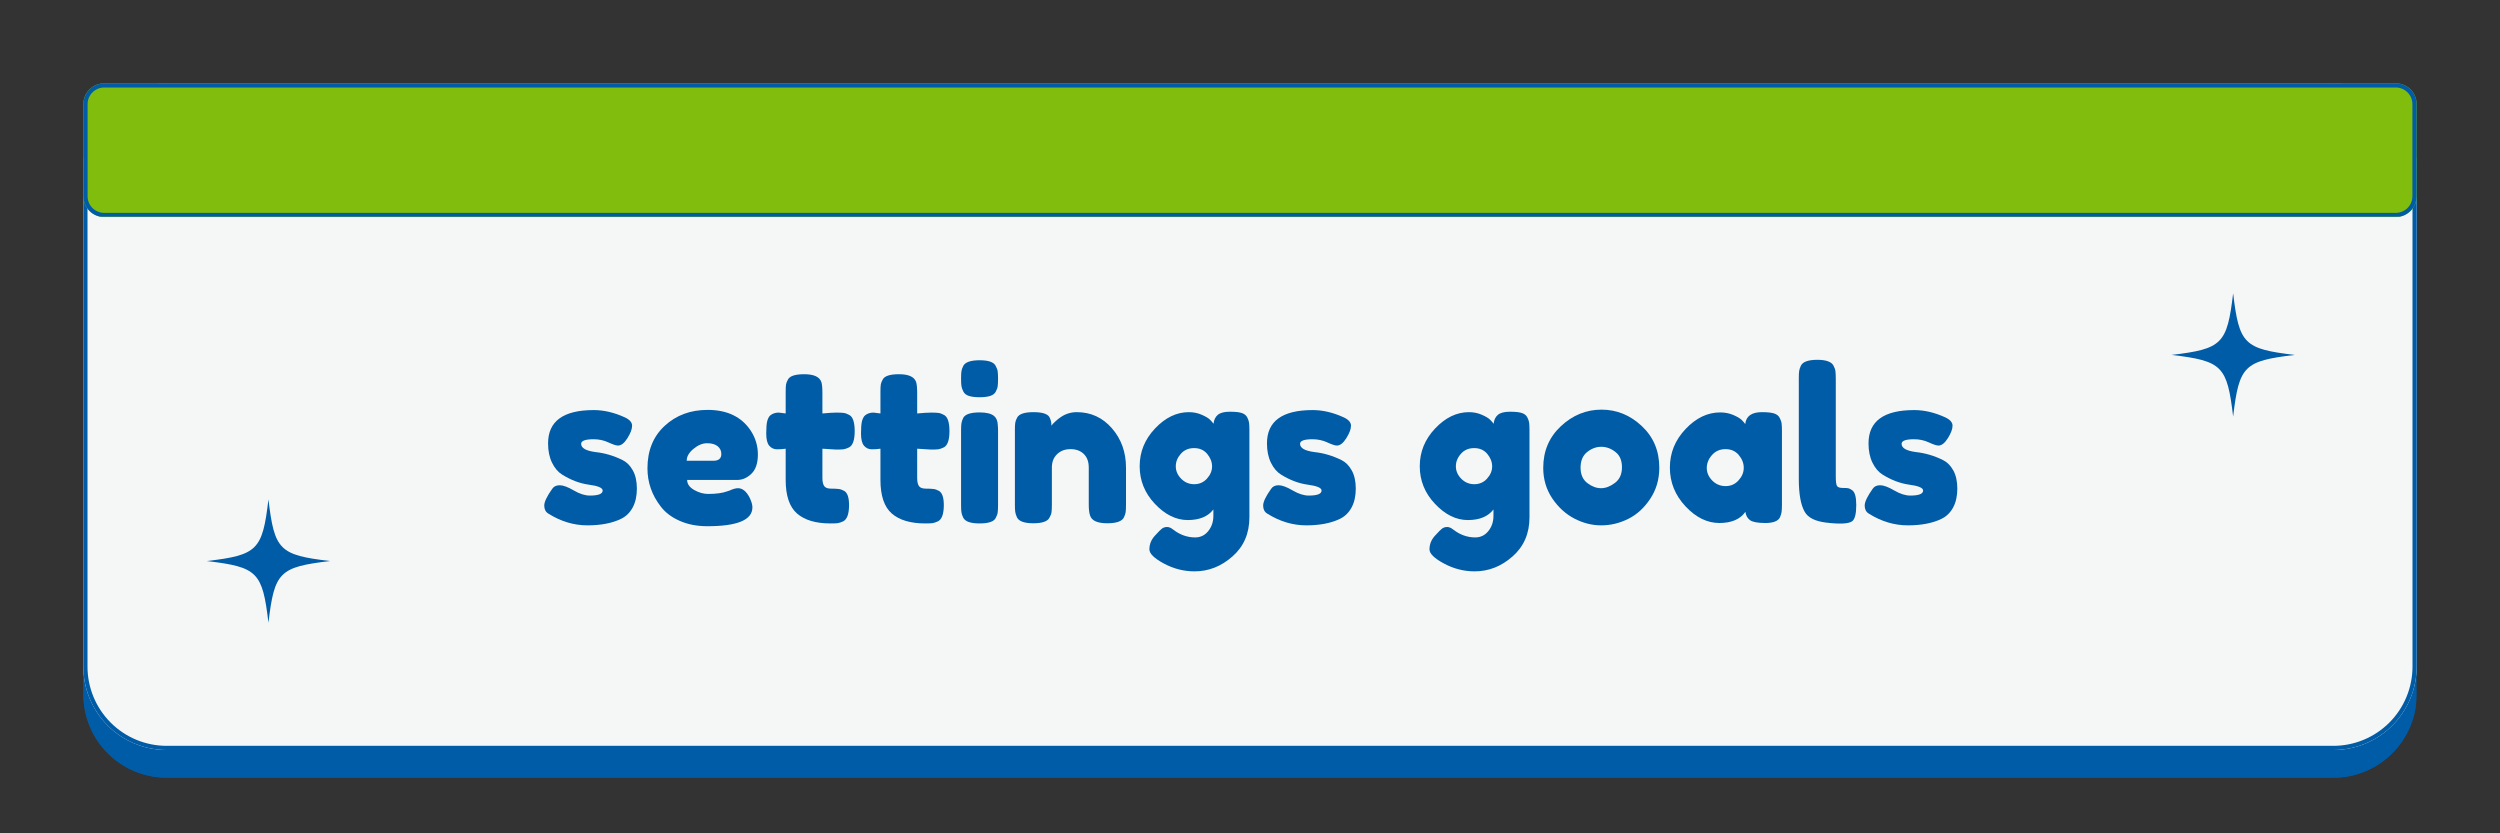
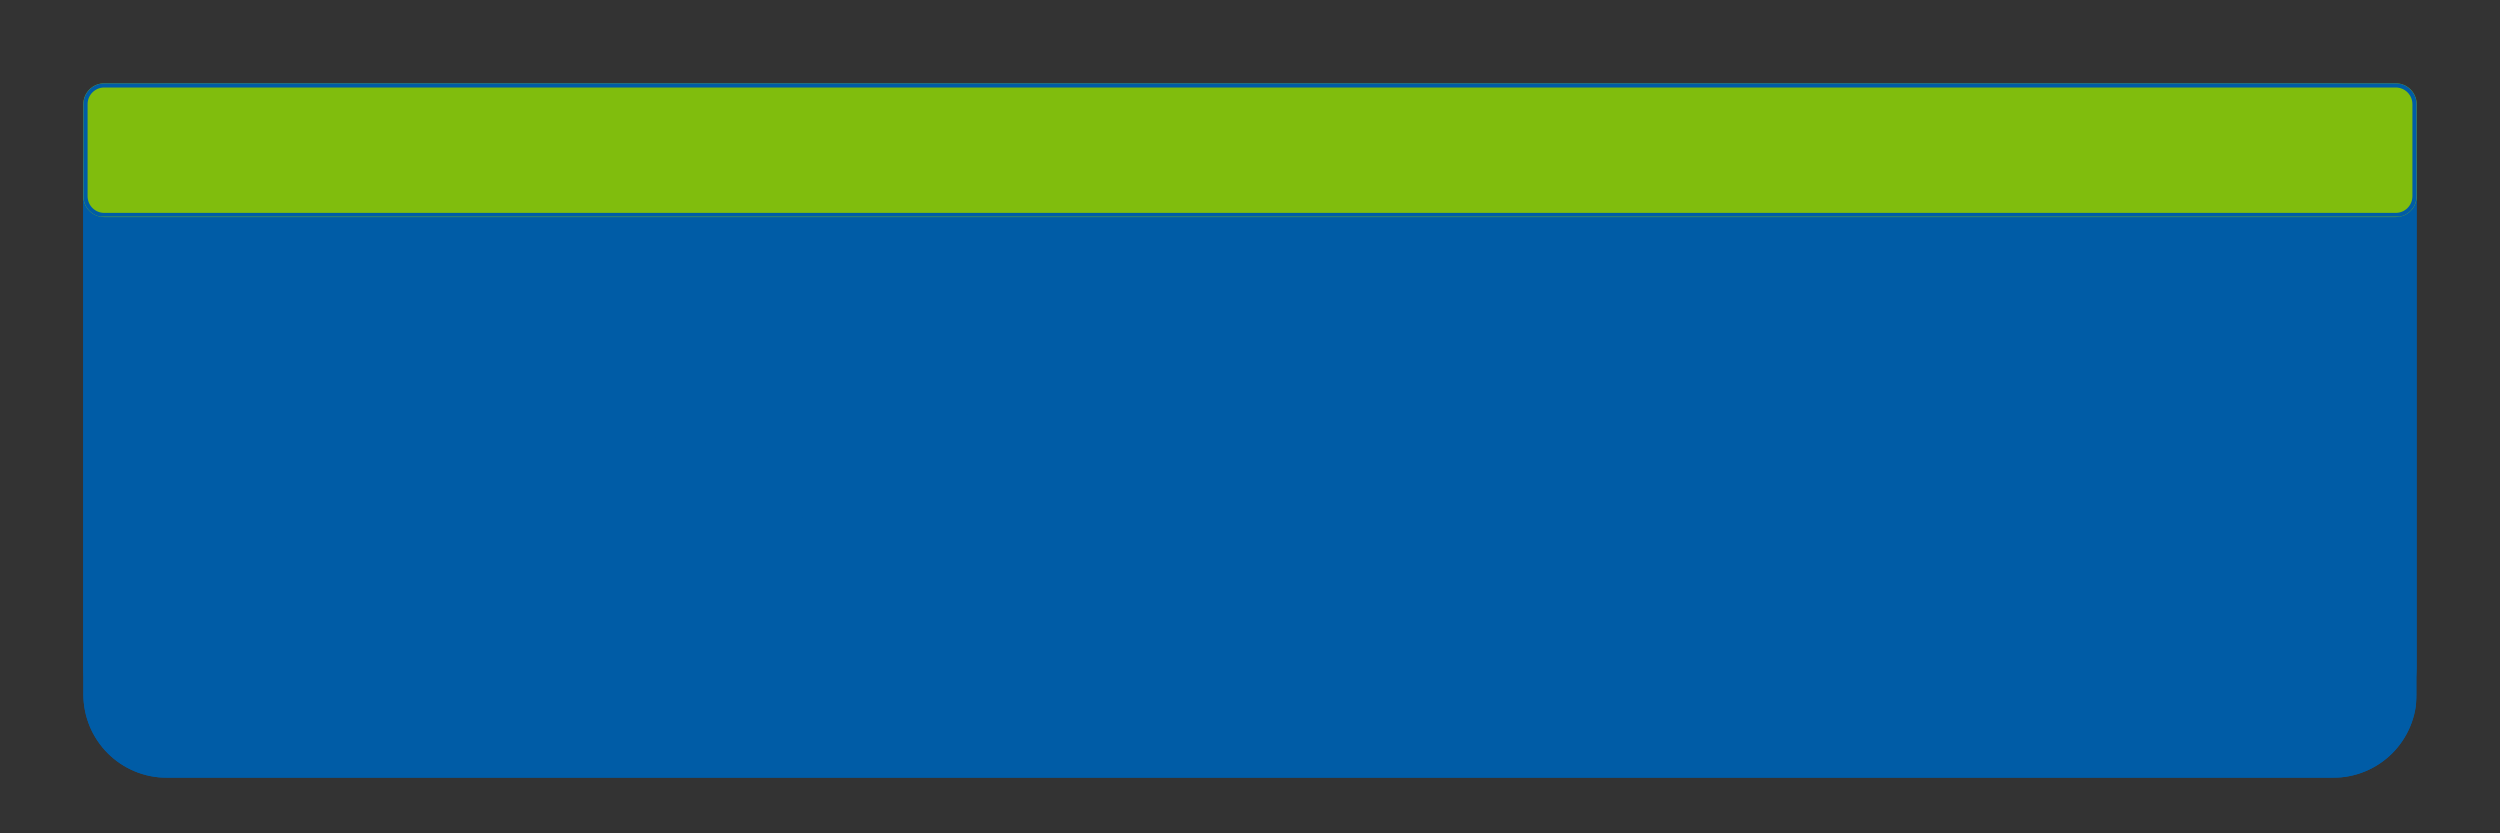
<svg xmlns="http://www.w3.org/2000/svg" width="600" viewBox="0 0 450 150" height="200" preserveAspectRatio="xMidYMid meet">
  <rect x="0" y="0" width="450" height="150" fill="#333333" stroke="none" />
  <defs>
    <g />
    <clipPath id="06845b9ca6">
      <path d="M 15 20.699 L 435 20.699 L 435 139.988 L 15 139.988 Z M 15 20.699 " clip-rule="nonzero" />
    </clipPath>
    <clipPath id="996f905420">
      <path d="M 30 20.699 L 420 20.699 C 423.977 20.699 427.793 22.277 430.605 25.09 C 433.418 27.902 435 31.719 435 35.699 L 435 124.988 C 435 128.969 433.418 132.781 430.605 135.598 C 427.793 138.41 423.977 139.988 420 139.988 L 30 139.988 C 26.023 139.988 22.207 138.41 19.395 135.598 C 16.582 132.781 15 128.969 15 124.988 L 15 35.699 C 15 31.719 16.582 27.902 19.395 25.09 C 22.207 22.277 26.023 20.699 30 20.699 Z M 30 20.699 " clip-rule="nonzero" />
    </clipPath>
    <clipPath id="fea04c2790">
      <path d="M 15.012 20.699 L 435 20.699 L 435 139.949 L 15.012 139.949 Z M 15.012 20.699 " clip-rule="nonzero" />
    </clipPath>
    <clipPath id="5b618dd837">
      <path d="M 30.012 20.699 L 419.988 20.699 C 423.969 20.699 427.781 22.277 430.594 25.09 C 433.406 27.902 434.988 31.719 434.988 35.695 L 434.988 124.984 C 434.988 128.961 433.406 132.777 430.594 135.59 C 427.781 138.402 423.969 139.984 419.988 139.984 L 30.012 139.984 C 26.031 139.984 22.219 138.402 19.406 135.59 C 16.594 132.777 15.012 128.961 15.012 124.984 L 15.012 35.695 C 15.012 31.719 16.594 27.902 19.406 25.09 C 22.219 22.277 26.031 20.699 30.012 20.699 Z M 30.012 20.699 " clip-rule="nonzero" />
    </clipPath>
    <clipPath id="556c149014">
      <path d="M 15 15 L 435 15 L 435 135 L 15 135 Z M 15 15 " clip-rule="nonzero" />
    </clipPath>
    <clipPath id="b6586eb5eb">
      <path d="M 30 15 L 420 15 C 423.977 15 427.793 16.582 430.605 19.395 C 433.418 22.207 435 26.023 435 30 L 435 120 C 435 123.977 433.418 127.793 430.605 130.605 C 427.793 133.418 423.977 135 420 135 L 30 135 C 26.023 135 22.207 133.418 19.395 130.605 C 16.582 127.793 15 123.977 15 120 L 15 30 C 15 26.023 16.582 22.207 19.395 19.395 C 22.207 16.582 26.023 15 30 15 Z M 30 15 " clip-rule="nonzero" />
    </clipPath>
    <clipPath id="f1bf8f5339">
      <path d="M 15 15 L 435 15 L 435 39.07 L 15 39.07 Z M 15 15 " clip-rule="nonzero" />
    </clipPath>
    <clipPath id="12b6feffff">
      <path d="M 18.75 15 L 431.25 15 C 433.32 15 435 16.68 435 18.75 L 435 35.32 C 435 37.395 433.32 39.07 431.25 39.07 L 18.75 39.07 C 16.68 39.07 15 37.395 15 35.32 L 15 18.75 C 15 16.68 16.68 15 18.75 15 Z M 18.75 15 " clip-rule="nonzero" />
    </clipPath>
    <clipPath id="d492eabab5">
      <path d="M 15.016 15 L 435 15 L 435 39 L 15.016 39 Z M 15.016 15 " clip-rule="nonzero" />
    </clipPath>
    <clipPath id="a038690e3a">
      <path d="M 18.766 15 L 431.234 15 C 433.305 15 434.984 16.68 434.984 18.75 L 434.984 35.32 C 434.984 37.391 433.305 39.07 431.234 39.07 L 18.766 39.07 C 16.695 39.07 15.016 37.391 15.016 35.32 L 15.016 18.75 C 15.016 16.68 16.695 15 18.766 15 Z M 18.766 15 " clip-rule="nonzero" />
    </clipPath>
    <clipPath id="a11fee6f4b">
      <path d="M 37.215 89.887 L 59.715 89.887 L 59.715 112.387 L 37.215 112.387 Z M 37.215 89.887 " clip-rule="nonzero" />
    </clipPath>
    <clipPath id="de492083ce">
      <path d="M 390.859 52.781 L 413.359 52.781 L 413.359 75 L 390.859 75 Z M 390.859 52.781 " clip-rule="nonzero" />
    </clipPath>
  </defs>
  <g clip-path="url(#06845b9ca6)">
    <g clip-path="url(#996f905420)">
      <path fill="#005ca6" d="M 15 20.699 L 434.852 20.699 L 434.852 139.988 L 15 139.988 Z M 15 20.699 " fill-opacity="1" fill-rule="nonzero" />
    </g>
  </g>
  <g clip-path="url(#fea04c2790)">
    <g clip-path="url(#5b618dd837)">
      <path stroke-linecap="butt" transform="matrix(0.75, 0, 0, 0.75, 15.012, 20.698)" fill="none" stroke-linejoin="miter" d="M 20 0.002 L 539.969 0.002 C 545.276 0.002 550.359 2.106 554.109 5.856 C 557.859 9.606 559.969 14.695 559.969 19.997 L 559.969 139.049 C 559.969 144.351 557.859 149.44 554.109 153.19 C 550.359 156.94 545.276 159.049 539.969 159.049 L 20 159.049 C 14.693 159.049 9.609 156.94 5.859 153.19 C 2.109 149.44 -0 144.351 -0 139.049 L -0 19.997 C -0 14.695 2.109 9.606 5.859 5.856 C 9.609 2.106 14.693 0.002 20 0.002 Z M 20 0.002 " stroke="#005ca6" stroke-width="2" stroke-opacity="1" stroke-miterlimit="4" />
    </g>
  </g>
  <g clip-path="url(#556c149014)">
    <g clip-path="url(#b6586eb5eb)">
-       <path fill="#f5f6f6" d="M 15 15 L 435 15 L 435 135 L 15 135 Z M 15 15 " fill-opacity="1" fill-rule="nonzero" />
      <path stroke-linecap="butt" transform="matrix(0.75, 0, 0, 0.75, 15, 15)" fill="none" stroke-linejoin="miter" d="M 20 -0 L 540 -0 C 545.302 -0 550.391 2.109 554.141 5.859 C 557.891 9.609 560 14.698 560 20 L 560 140 C 560 145.302 557.891 150.391 554.141 154.141 C 550.391 157.891 545.302 160 540 160 L 20 160 C 14.698 160 9.609 157.891 5.859 154.141 C 2.109 150.391 -0 145.302 -0 140 L -0 20 C -0 14.698 2.109 9.609 5.859 5.859 C 9.609 2.109 14.698 -0 20 -0 Z M 20 -0 " stroke="#005ca6" stroke-width="2" stroke-opacity="1" stroke-miterlimit="4" />
    </g>
  </g>
  <g clip-path="url(#f1bf8f5339)">
    <g clip-path="url(#12b6feffff)">
      <path fill="#80bd0d" d="M 15 15 L 435.039 15 L 435.039 39.07 L 15 39.07 Z M 15 15 " fill-opacity="1" fill-rule="nonzero" />
    </g>
  </g>
  <g clip-path="url(#d492eabab5)">
    <g clip-path="url(#a038690e3a)">
      <path stroke-linecap="butt" transform="matrix(0.75, 0, 0, 0.75, 15.016, 15)" fill="none" stroke-linejoin="miter" d="M 5 -0 L 554.958 -0 C 557.719 -0 559.958 2.24 559.958 5 L 559.958 27.094 C 559.958 29.854 557.719 32.094 554.958 32.094 L 5 32.094 C 2.24 32.094 0 29.854 0 27.094 L 0 5 C 0 2.24 2.24 -0 5 -0 Z M 5 -0 " stroke="#005ca6" stroke-width="2" stroke-opacity="1" stroke-miterlimit="4" />
    </g>
  </g>
  <g fill="#005ca6" fill-opacity="1">
    <g transform="translate(97.012, 94.219)">
      <g>
        <path d="M 1.672 -1.781 C 1.191 -2.082 0.953 -2.562 0.953 -3.219 C 0.953 -3.883 1.43 -4.891 2.391 -6.234 C 2.672 -6.66 3.117 -6.875 3.734 -6.875 C 4.359 -6.875 5.203 -6.562 6.266 -5.938 C 7.328 -5.32 8.289 -5.016 9.156 -5.016 C 10.695 -5.016 11.469 -5.316 11.469 -5.922 C 11.469 -6.41 10.625 -6.766 8.938 -6.984 C 7.332 -7.211 5.75 -7.812 4.188 -8.781 C 3.445 -9.238 2.836 -9.953 2.359 -10.922 C 1.879 -11.898 1.641 -13.062 1.641 -14.406 C 1.641 -18.406 4.383 -20.406 9.875 -20.406 C 11.676 -20.406 13.523 -19.973 15.422 -19.109 C 16.316 -18.703 16.766 -18.195 16.766 -17.594 C 16.766 -16.988 16.484 -16.238 15.922 -15.344 C 15.367 -14.457 14.801 -14.016 14.219 -14.016 C 13.906 -14.016 13.336 -14.203 12.516 -14.578 C 11.691 -14.961 10.801 -15.156 9.844 -15.156 C 8.344 -15.156 7.594 -14.879 7.594 -14.328 C 7.594 -13.566 8.457 -13.07 10.188 -12.844 C 11.852 -12.664 13.473 -12.188 15.047 -11.406 C 15.785 -11.051 16.398 -10.438 16.891 -9.562 C 17.379 -8.688 17.625 -7.586 17.625 -6.266 C 17.625 -4.953 17.379 -3.832 16.891 -2.906 C 16.398 -1.977 15.707 -1.289 14.812 -0.844 C 13.195 -0.051 11.164 0.344 8.719 0.344 C 6.27 0.344 3.922 -0.363 1.672 -1.781 Z M 1.672 -1.781 " />
      </g>
    </g>
  </g>
  <g fill="#005ca6" fill-opacity="1">
    <g transform="translate(115.59, 94.219)">
      <g>
        <path d="M 20.828 -12.406 C 20.828 -10.844 20.438 -9.688 19.656 -8.938 C 18.883 -8.195 18.031 -7.828 17.094 -7.828 L 8.094 -7.828 C 8.094 -7.117 8.508 -6.52 9.344 -6.031 C 10.188 -5.551 11.023 -5.312 11.859 -5.312 C 13.328 -5.312 14.477 -5.469 15.312 -5.781 L 15.734 -5.922 C 16.336 -6.203 16.844 -6.344 17.25 -6.344 C 18.062 -6.344 18.758 -5.773 19.344 -4.641 C 19.676 -3.953 19.844 -3.367 19.844 -2.891 C 19.844 -0.629 17.141 0.5 11.734 0.5 C 9.867 0.5 8.207 0.176 6.75 -0.469 C 5.289 -1.113 4.156 -1.973 3.344 -3.047 C 1.75 -5.098 0.953 -7.391 0.953 -9.922 C 0.953 -13.109 1.984 -15.656 4.047 -17.562 C 6.109 -19.477 8.688 -20.438 11.781 -20.438 C 15.301 -20.438 17.883 -19.195 19.531 -16.719 C 20.395 -15.406 20.828 -13.969 20.828 -12.406 Z M 12.812 -11.281 C 13.77 -11.281 14.25 -11.688 14.25 -12.5 C 14.25 -13.082 14.023 -13.551 13.578 -13.906 C 13.141 -14.258 12.508 -14.438 11.688 -14.438 C 10.863 -14.438 10.047 -14.098 9.234 -13.422 C 8.422 -12.754 8.016 -12.039 8.016 -11.281 Z M 12.812 -11.281 " />
      </g>
    </g>
  </g>
  <g fill="#005ca6" fill-opacity="1">
    <g transform="translate(137.36, 94.219)">
      <g>
        <path d="M 13.141 -13.297 L 10.672 -13.453 L 10.672 -8.203 C 10.672 -7.523 10.781 -7.031 11 -6.719 C 11.219 -6.414 11.625 -6.266 12.219 -6.266 C 12.812 -6.266 13.266 -6.242 13.578 -6.203 C 13.898 -6.172 14.238 -6.055 14.594 -5.859 C 15.176 -5.523 15.469 -4.676 15.469 -3.312 C 15.469 -1.707 15.113 -0.727 14.406 -0.375 C 14.02 -0.195 13.68 -0.086 13.391 -0.047 C 13.098 -0.016 12.676 0 12.125 0 C 9.488 0 7.484 -0.594 6.109 -1.781 C 4.742 -2.977 4.062 -4.992 4.062 -7.828 L 4.062 -13.453 C 3.582 -13.379 3.062 -13.344 2.5 -13.344 C 1.945 -13.344 1.484 -13.555 1.109 -13.984 C 0.742 -14.41 0.562 -15.145 0.562 -16.188 C 0.562 -17.227 0.625 -17.984 0.75 -18.453 C 0.883 -18.922 1.066 -19.254 1.297 -19.453 C 1.703 -19.785 2.207 -19.953 2.812 -19.953 L 4.062 -19.797 L 4.062 -23.719 C 4.062 -24.301 4.082 -24.727 4.125 -25 C 4.164 -25.281 4.285 -25.586 4.484 -25.922 C 4.816 -26.547 5.789 -26.859 7.406 -26.859 C 9.133 -26.859 10.16 -26.391 10.484 -25.453 C 10.609 -25.055 10.672 -24.41 10.672 -23.516 L 10.672 -19.797 C 11.785 -19.898 12.629 -19.953 13.203 -19.953 C 13.773 -19.953 14.207 -19.93 14.5 -19.891 C 14.789 -19.859 15.125 -19.738 15.5 -19.531 C 16.156 -19.195 16.484 -18.223 16.484 -16.609 C 16.484 -15.016 16.145 -14.039 15.469 -13.688 C 15.082 -13.5 14.742 -13.383 14.453 -13.344 C 14.16 -13.312 13.723 -13.297 13.141 -13.297 Z M 13.141 -13.297 " />
      </g>
    </g>
  </g>
  <g fill="#005ca6" fill-opacity="1">
    <g transform="translate(154.418, 94.219)">
      <g>
        <path d="M 13.141 -13.297 L 10.672 -13.453 L 10.672 -8.203 C 10.672 -7.523 10.781 -7.031 11 -6.719 C 11.219 -6.414 11.625 -6.266 12.219 -6.266 C 12.812 -6.266 13.266 -6.242 13.578 -6.203 C 13.898 -6.172 14.238 -6.055 14.594 -5.859 C 15.176 -5.523 15.469 -4.676 15.469 -3.312 C 15.469 -1.707 15.113 -0.727 14.406 -0.375 C 14.02 -0.195 13.68 -0.086 13.391 -0.047 C 13.098 -0.016 12.676 0 12.125 0 C 9.488 0 7.484 -0.594 6.109 -1.781 C 4.742 -2.977 4.062 -4.992 4.062 -7.828 L 4.062 -13.453 C 3.582 -13.379 3.062 -13.344 2.5 -13.344 C 1.945 -13.344 1.484 -13.555 1.109 -13.984 C 0.742 -14.41 0.562 -15.145 0.562 -16.188 C 0.562 -17.227 0.625 -17.984 0.75 -18.453 C 0.883 -18.922 1.066 -19.254 1.297 -19.453 C 1.703 -19.785 2.207 -19.953 2.812 -19.953 L 4.062 -19.797 L 4.062 -23.719 C 4.062 -24.301 4.082 -24.727 4.125 -25 C 4.164 -25.281 4.285 -25.586 4.484 -25.922 C 4.816 -26.547 5.789 -26.859 7.406 -26.859 C 9.133 -26.859 10.16 -26.391 10.484 -25.453 C 10.609 -25.055 10.672 -24.41 10.672 -23.516 L 10.672 -19.797 C 11.785 -19.898 12.629 -19.953 13.203 -19.953 C 13.773 -19.953 14.207 -19.93 14.5 -19.891 C 14.789 -19.859 15.125 -19.738 15.5 -19.531 C 16.156 -19.195 16.484 -18.223 16.484 -16.609 C 16.484 -15.016 16.145 -14.039 15.469 -13.688 C 15.082 -13.5 14.742 -13.383 14.453 -13.344 C 14.16 -13.312 13.723 -13.297 13.141 -13.297 Z M 13.141 -13.297 " />
      </g>
    </g>
  </g>
  <g fill="#005ca6" fill-opacity="1">
    <g transform="translate(171.477, 94.219)">
      <g>
        <path d="M 1.516 -16.688 C 1.516 -17.27 1.535 -17.707 1.578 -18 C 1.617 -18.289 1.727 -18.625 1.906 -19 C 2.258 -19.656 3.242 -19.984 4.859 -19.984 C 6.078 -19.984 6.941 -19.77 7.453 -19.344 C 7.879 -18.988 8.102 -18.441 8.125 -17.703 C 8.156 -17.453 8.172 -17.086 8.172 -16.609 L 8.172 -3.312 C 8.172 -2.727 8.148 -2.289 8.109 -2 C 8.078 -1.707 7.957 -1.367 7.75 -0.984 C 7.426 -0.328 6.453 0 4.828 0 C 3.234 0 2.258 -0.344 1.906 -1.031 C 1.727 -1.406 1.617 -1.734 1.578 -2.016 C 1.535 -2.297 1.516 -2.738 1.516 -3.344 Z M 7.766 -23.734 C 7.578 -23.367 7.242 -23.109 6.766 -22.953 C 6.285 -22.797 5.645 -22.719 4.844 -22.719 C 4.039 -22.719 3.398 -22.797 2.922 -22.953 C 2.441 -23.109 2.109 -23.375 1.922 -23.75 C 1.734 -24.125 1.617 -24.457 1.578 -24.75 C 1.535 -25.039 1.516 -25.477 1.516 -26.062 C 1.516 -26.645 1.535 -27.082 1.578 -27.375 C 1.617 -27.664 1.727 -27.988 1.906 -28.344 C 2.258 -29.031 3.242 -29.375 4.859 -29.375 C 6.461 -29.375 7.426 -29.031 7.75 -28.344 C 7.957 -27.969 8.078 -27.633 8.109 -27.344 C 8.148 -27.051 8.172 -26.613 8.172 -26.031 C 8.172 -25.445 8.148 -25.008 8.109 -24.719 C 8.078 -24.426 7.961 -24.098 7.766 -23.734 Z M 7.766 -23.734 " />
      </g>
    </g>
  </g>
  <g fill="#005ca6" fill-opacity="1">
    <g transform="translate(181.165, 94.219)">
      <g>
-         <path d="M 12.656 -20.031 C 15.188 -20.031 17.297 -19.062 18.984 -17.125 C 20.672 -15.188 21.516 -12.82 21.516 -10.031 L 21.516 -3.344 C 21.516 -2.758 21.492 -2.32 21.453 -2.031 C 21.41 -1.738 21.301 -1.414 21.125 -1.062 C 20.77 -0.375 19.781 -0.031 18.156 -0.031 C 16.363 -0.031 15.328 -0.5 15.047 -1.438 C 14.891 -1.875 14.812 -2.52 14.812 -3.375 L 14.812 -10.062 C 14.812 -11.102 14.516 -11.914 13.922 -12.5 C 13.328 -13.082 12.531 -13.375 11.531 -13.375 C 10.531 -13.375 9.719 -13.066 9.094 -12.453 C 8.477 -11.848 8.172 -11.051 8.172 -10.062 L 8.172 -3.344 C 8.172 -2.758 8.148 -2.32 8.109 -2.031 C 8.078 -1.738 7.957 -1.414 7.75 -1.062 C 7.426 -0.375 6.453 -0.031 4.828 -0.031 C 3.234 -0.031 2.258 -0.375 1.906 -1.062 C 1.727 -1.445 1.617 -1.785 1.578 -2.078 C 1.535 -2.367 1.516 -2.801 1.516 -3.375 L 1.516 -16.828 C 1.516 -17.391 1.535 -17.816 1.578 -18.109 C 1.617 -18.398 1.738 -18.723 1.938 -19.078 C 2.289 -19.711 3.266 -20.031 4.859 -20.031 C 6.41 -20.031 7.363 -19.738 7.719 -19.156 C 7.969 -18.719 8.094 -18.195 8.094 -17.594 C 8.195 -17.77 8.426 -18.02 8.781 -18.344 C 9.133 -18.676 9.473 -18.945 9.797 -19.156 C 10.66 -19.738 11.613 -20.031 12.656 -20.031 Z M 12.656 -20.031 " />
-       </g>
+         </g>
    </g>
  </g>
  <g fill="#005ca6" fill-opacity="1">
    <g transform="translate(204.188, 94.219)">
      <g>
        <path d="M 14.219 -2.516 C 13.25 -1.242 11.711 -0.609 9.609 -0.609 C 7.504 -0.609 5.535 -1.578 3.703 -3.516 C 1.867 -5.453 0.953 -7.711 0.953 -10.297 C 0.953 -12.879 1.875 -15.145 3.719 -17.094 C 5.57 -19.051 7.598 -20.031 9.797 -20.031 C 10.66 -20.031 11.445 -19.867 12.156 -19.547 C 12.863 -19.234 13.348 -18.941 13.609 -18.672 C 13.879 -18.41 14.094 -18.164 14.25 -17.938 C 14.32 -18.645 14.578 -19.18 15.016 -19.547 C 15.461 -19.922 16.18 -20.109 17.172 -20.109 C 18.16 -20.109 18.883 -20.031 19.344 -19.875 C 19.801 -19.719 20.125 -19.457 20.312 -19.094 C 20.5 -18.727 20.609 -18.406 20.641 -18.125 C 20.68 -17.844 20.703 -17.41 20.703 -16.828 L 20.703 -1.109 C 20.703 1.805 19.688 4.156 17.656 5.938 C 15.633 7.727 13.359 8.625 10.828 8.625 C 8.898 8.625 7.062 8.156 5.312 7.219 C 3.57 6.281 2.703 5.43 2.703 4.672 C 2.703 3.68 3.082 2.805 3.844 2.047 C 4.32 1.516 4.691 1.145 4.953 0.938 C 5.223 0.738 5.535 0.641 5.891 0.641 C 6.242 0.641 6.609 0.797 6.984 1.109 C 8.203 2.047 9.52 2.516 10.938 2.516 C 11.906 2.516 12.691 2.133 13.297 1.375 C 13.91 0.613 14.219 -0.301 14.219 -1.375 Z M 7.453 -10.281 C 7.453 -9.457 7.773 -8.711 8.422 -8.047 C 9.066 -7.391 9.848 -7.062 10.766 -7.062 C 11.691 -7.062 12.457 -7.395 13.062 -8.062 C 13.676 -8.738 13.984 -9.473 13.984 -10.266 C 13.984 -11.066 13.691 -11.816 13.109 -12.516 C 12.523 -13.211 11.738 -13.562 10.75 -13.562 C 9.758 -13.562 8.961 -13.219 8.359 -12.531 C 7.754 -11.852 7.453 -11.102 7.453 -10.281 Z M 7.453 -10.281 " />
      </g>
    </g>
  </g>
  <g fill="#005ca6" fill-opacity="1">
    <g transform="translate(226.414, 94.219)">
      <g>
        <path d="M 1.672 -1.781 C 1.191 -2.082 0.953 -2.562 0.953 -3.219 C 0.953 -3.883 1.43 -4.891 2.391 -6.234 C 2.672 -6.66 3.117 -6.875 3.734 -6.875 C 4.359 -6.875 5.203 -6.562 6.266 -5.938 C 7.328 -5.32 8.289 -5.016 9.156 -5.016 C 10.695 -5.016 11.469 -5.316 11.469 -5.922 C 11.469 -6.41 10.625 -6.766 8.938 -6.984 C 7.332 -7.211 5.75 -7.812 4.188 -8.781 C 3.445 -9.238 2.836 -9.953 2.359 -10.922 C 1.879 -11.898 1.641 -13.062 1.641 -14.406 C 1.641 -18.406 4.383 -20.406 9.875 -20.406 C 11.676 -20.406 13.523 -19.973 15.422 -19.109 C 16.316 -18.703 16.766 -18.195 16.766 -17.594 C 16.766 -16.988 16.484 -16.238 15.922 -15.344 C 15.367 -14.457 14.801 -14.016 14.219 -14.016 C 13.906 -14.016 13.336 -14.203 12.516 -14.578 C 11.691 -14.961 10.801 -15.156 9.844 -15.156 C 8.344 -15.156 7.594 -14.879 7.594 -14.328 C 7.594 -13.566 8.457 -13.07 10.188 -12.844 C 11.852 -12.664 13.473 -12.188 15.047 -11.406 C 15.785 -11.051 16.398 -10.438 16.891 -9.562 C 17.379 -8.688 17.625 -7.586 17.625 -6.266 C 17.625 -4.953 17.379 -3.832 16.891 -2.906 C 16.398 -1.977 15.707 -1.289 14.812 -0.844 C 13.195 -0.051 11.164 0.344 8.719 0.344 C 6.27 0.344 3.922 -0.363 1.672 -1.781 Z M 1.672 -1.781 " />
      </g>
    </g>
  </g>
  <g fill="#005ca6" fill-opacity="1">
    <g transform="translate(244.992, 94.219)">
      <g />
    </g>
  </g>
  <g fill="#005ca6" fill-opacity="1">
    <g transform="translate(254.604, 94.219)">
      <g>
-         <path d="M 14.219 -2.516 C 13.25 -1.242 11.711 -0.609 9.609 -0.609 C 7.504 -0.609 5.535 -1.578 3.703 -3.516 C 1.867 -5.453 0.953 -7.711 0.953 -10.297 C 0.953 -12.879 1.875 -15.145 3.719 -17.094 C 5.57 -19.051 7.598 -20.031 9.797 -20.031 C 10.66 -20.031 11.445 -19.867 12.156 -19.547 C 12.863 -19.234 13.348 -18.941 13.609 -18.672 C 13.879 -18.41 14.094 -18.164 14.25 -17.938 C 14.32 -18.645 14.578 -19.18 15.016 -19.547 C 15.461 -19.922 16.18 -20.109 17.172 -20.109 C 18.16 -20.109 18.883 -20.031 19.344 -19.875 C 19.801 -19.719 20.125 -19.457 20.312 -19.094 C 20.5 -18.727 20.609 -18.406 20.641 -18.125 C 20.68 -17.844 20.703 -17.41 20.703 -16.828 L 20.703 -1.109 C 20.703 1.805 19.688 4.156 17.656 5.938 C 15.633 7.727 13.359 8.625 10.828 8.625 C 8.898 8.625 7.062 8.156 5.312 7.219 C 3.57 6.281 2.703 5.43 2.703 4.672 C 2.703 3.68 3.082 2.805 3.844 2.047 C 4.32 1.516 4.691 1.145 4.953 0.938 C 5.223 0.738 5.535 0.641 5.891 0.641 C 6.242 0.641 6.609 0.797 6.984 1.109 C 8.203 2.047 9.52 2.516 10.938 2.516 C 11.906 2.516 12.691 2.133 13.297 1.375 C 13.91 0.613 14.219 -0.301 14.219 -1.375 Z M 7.453 -10.281 C 7.453 -9.457 7.773 -8.711 8.422 -8.047 C 9.066 -7.391 9.848 -7.062 10.766 -7.062 C 11.691 -7.062 12.457 -7.395 13.062 -8.062 C 13.676 -8.738 13.984 -9.473 13.984 -10.266 C 13.984 -11.066 13.691 -11.816 13.109 -12.516 C 12.523 -13.211 11.738 -13.562 10.75 -13.562 C 9.758 -13.562 8.961 -13.219 8.359 -12.531 C 7.754 -11.852 7.453 -11.102 7.453 -10.281 Z M 7.453 -10.281 " />
-       </g>
+         </g>
    </g>
  </g>
  <g fill="#005ca6" fill-opacity="1">
    <g transform="translate(276.829, 94.219)">
      <g>
        <path d="M 0.953 -10 C 0.953 -13.031 2.016 -15.535 4.141 -17.516 C 6.266 -19.492 8.695 -20.484 11.438 -20.484 C 14.176 -20.484 16.594 -19.5 18.688 -17.531 C 20.789 -15.57 21.844 -13.07 21.844 -10.031 C 21.844 -7.926 21.297 -6.055 20.203 -4.422 C 19.117 -2.785 17.797 -1.582 16.234 -0.812 C 14.68 -0.039 13.066 0.344 11.391 0.344 C 9.723 0.344 8.102 -0.066 6.531 -0.891 C 4.969 -1.711 3.645 -2.926 2.562 -4.531 C 1.488 -6.145 0.953 -7.969 0.953 -10 Z M 8.891 -7.266 C 9.703 -6.648 10.523 -6.344 11.359 -6.344 C 12.191 -6.344 13.023 -6.66 13.859 -7.297 C 14.703 -7.93 15.125 -8.867 15.125 -10.109 C 15.125 -11.348 14.727 -12.27 13.938 -12.875 C 13.156 -13.488 12.305 -13.797 11.391 -13.797 C 10.484 -13.797 9.633 -13.477 8.844 -12.844 C 8.062 -12.207 7.672 -11.273 7.672 -10.047 C 7.672 -8.816 8.078 -7.891 8.891 -7.266 Z M 8.891 -7.266 " />
      </g>
    </g>
  </g>
  <g fill="#005ca6" fill-opacity="1">
    <g transform="translate(299.625, 94.219)">
      <g>
        <path d="M 14.516 -17.891 C 14.672 -19.316 15.672 -20.031 17.516 -20.031 C 18.504 -20.031 19.238 -19.953 19.719 -19.797 C 20.195 -19.641 20.531 -19.375 20.719 -19 C 20.914 -18.625 21.031 -18.289 21.062 -18 C 21.102 -17.707 21.125 -17.27 21.125 -16.688 L 21.125 -3.375 C 21.125 -2.801 21.102 -2.367 21.062 -2.078 C 21.031 -1.785 20.926 -1.445 20.75 -1.062 C 20.395 -0.406 19.523 -0.078 18.141 -0.078 C 16.766 -0.078 15.844 -0.25 15.375 -0.594 C 14.906 -0.938 14.629 -1.438 14.547 -2.094 C 13.609 -0.75 12.047 -0.078 9.859 -0.078 C 7.672 -0.078 5.641 -1.078 3.766 -3.078 C 1.891 -5.078 0.953 -7.398 0.953 -10.047 C 0.953 -12.691 1.895 -15.008 3.781 -17 C 5.664 -18.988 7.738 -19.984 10 -19.984 C 10.852 -19.984 11.633 -19.832 12.344 -19.531 C 13.051 -19.227 13.547 -18.941 13.828 -18.672 C 14.109 -18.41 14.336 -18.148 14.516 -17.891 Z M 7.594 -9.984 C 7.594 -9.148 7.922 -8.395 8.578 -7.719 C 9.242 -7.051 10.047 -6.719 10.984 -6.719 C 11.922 -6.719 12.695 -7.062 13.312 -7.75 C 13.938 -8.438 14.25 -9.191 14.25 -10.016 C 14.25 -10.836 13.953 -11.602 13.359 -12.312 C 12.766 -13.02 11.969 -13.375 10.969 -13.375 C 9.969 -13.375 9.156 -13.02 8.531 -12.312 C 7.906 -11.602 7.594 -10.828 7.594 -9.984 Z M 7.594 -9.984 " />
      </g>
    </g>
  </g>
  <g fill="#005ca6" fill-opacity="1">
    <g transform="translate(322.268, 94.219)">
      <g>
        <path d="M 1.516 -26.109 C 1.516 -26.691 1.535 -27.129 1.578 -27.422 C 1.617 -27.711 1.727 -28.047 1.906 -28.422 C 2.258 -29.109 3.242 -29.453 4.859 -29.453 C 6.41 -29.453 7.375 -29.109 7.75 -28.422 C 7.957 -28.047 8.078 -27.703 8.109 -27.391 C 8.148 -27.086 8.172 -26.645 8.172 -26.062 L 8.172 -8.469 C 8.172 -7.562 8.242 -6.988 8.391 -6.75 C 8.547 -6.508 8.883 -6.391 9.406 -6.391 C 9.926 -6.391 10.273 -6.367 10.453 -6.328 C 10.629 -6.285 10.844 -6.176 11.094 -6 C 11.602 -5.676 11.859 -4.781 11.859 -3.312 C 11.859 -1.707 11.602 -0.727 11.094 -0.375 C 10.438 0.07 8.867 0.145 6.391 -0.156 C 4.43 -0.406 3.16 -1.051 2.578 -2.094 C 1.867 -3.332 1.516 -5.305 1.516 -8.016 Z M 1.516 -26.109 " />
      </g>
    </g>
  </g>
  <g fill="#005ca6" fill-opacity="1">
    <g transform="translate(334.692, 94.219)">
      <g>
        <path d="M 1.672 -1.781 C 1.191 -2.082 0.953 -2.562 0.953 -3.219 C 0.953 -3.883 1.43 -4.891 2.391 -6.234 C 2.672 -6.66 3.117 -6.875 3.734 -6.875 C 4.359 -6.875 5.203 -6.562 6.266 -5.938 C 7.328 -5.32 8.289 -5.016 9.156 -5.016 C 10.695 -5.016 11.469 -5.316 11.469 -5.922 C 11.469 -6.41 10.625 -6.766 8.938 -6.984 C 7.332 -7.211 5.75 -7.812 4.188 -8.781 C 3.445 -9.238 2.836 -9.953 2.359 -10.922 C 1.879 -11.898 1.641 -13.062 1.641 -14.406 C 1.641 -18.406 4.383 -20.406 9.875 -20.406 C 11.676 -20.406 13.523 -19.973 15.422 -19.109 C 16.316 -18.703 16.766 -18.195 16.766 -17.594 C 16.766 -16.988 16.484 -16.238 15.922 -15.344 C 15.367 -14.457 14.801 -14.016 14.219 -14.016 C 13.906 -14.016 13.336 -14.203 12.516 -14.578 C 11.691 -14.961 10.801 -15.156 9.844 -15.156 C 8.344 -15.156 7.594 -14.879 7.594 -14.328 C 7.594 -13.566 8.457 -13.07 10.188 -12.844 C 11.852 -12.664 13.473 -12.188 15.047 -11.406 C 15.785 -11.051 16.398 -10.438 16.891 -9.562 C 17.379 -8.688 17.625 -7.586 17.625 -6.266 C 17.625 -4.953 17.379 -3.832 16.891 -2.906 C 16.398 -1.977 15.707 -1.289 14.812 -0.844 C 13.195 -0.051 11.164 0.344 8.719 0.344 C 6.27 0.344 3.922 -0.363 1.672 -1.781 Z M 1.672 -1.781 " />
      </g>
    </g>
  </g>
  <g clip-path="url(#a11fee6f4b)">
    <path fill="#005ca6" d="M 48.32 89.887 C 47.238 99.031 46.359 99.906 37.215 100.988 C 37.234 100.992 37.254 100.992 37.273 100.996 C 46.363 102.074 47.238 102.969 48.32 112.094 C 49.402 102.949 50.281 102.07 59.422 100.988 C 50.281 99.906 49.402 99.031 48.32 89.887 Z M 48.32 89.887 " fill-opacity="1" fill-rule="nonzero" />
  </g>
  <g clip-path="url(#de492083ce)">
    <path fill="#005ca6" d="M 401.965 52.781 C 400.879 61.926 400.004 62.805 390.859 63.887 C 390.879 63.887 390.898 63.891 390.918 63.891 C 400.008 64.973 400.883 65.863 401.965 74.988 C 403.047 65.844 403.922 64.969 413.066 63.887 C 403.922 62.805 403.047 61.926 401.965 52.781 Z M 401.965 52.781 " fill-opacity="1" fill-rule="nonzero" />
  </g>
</svg>